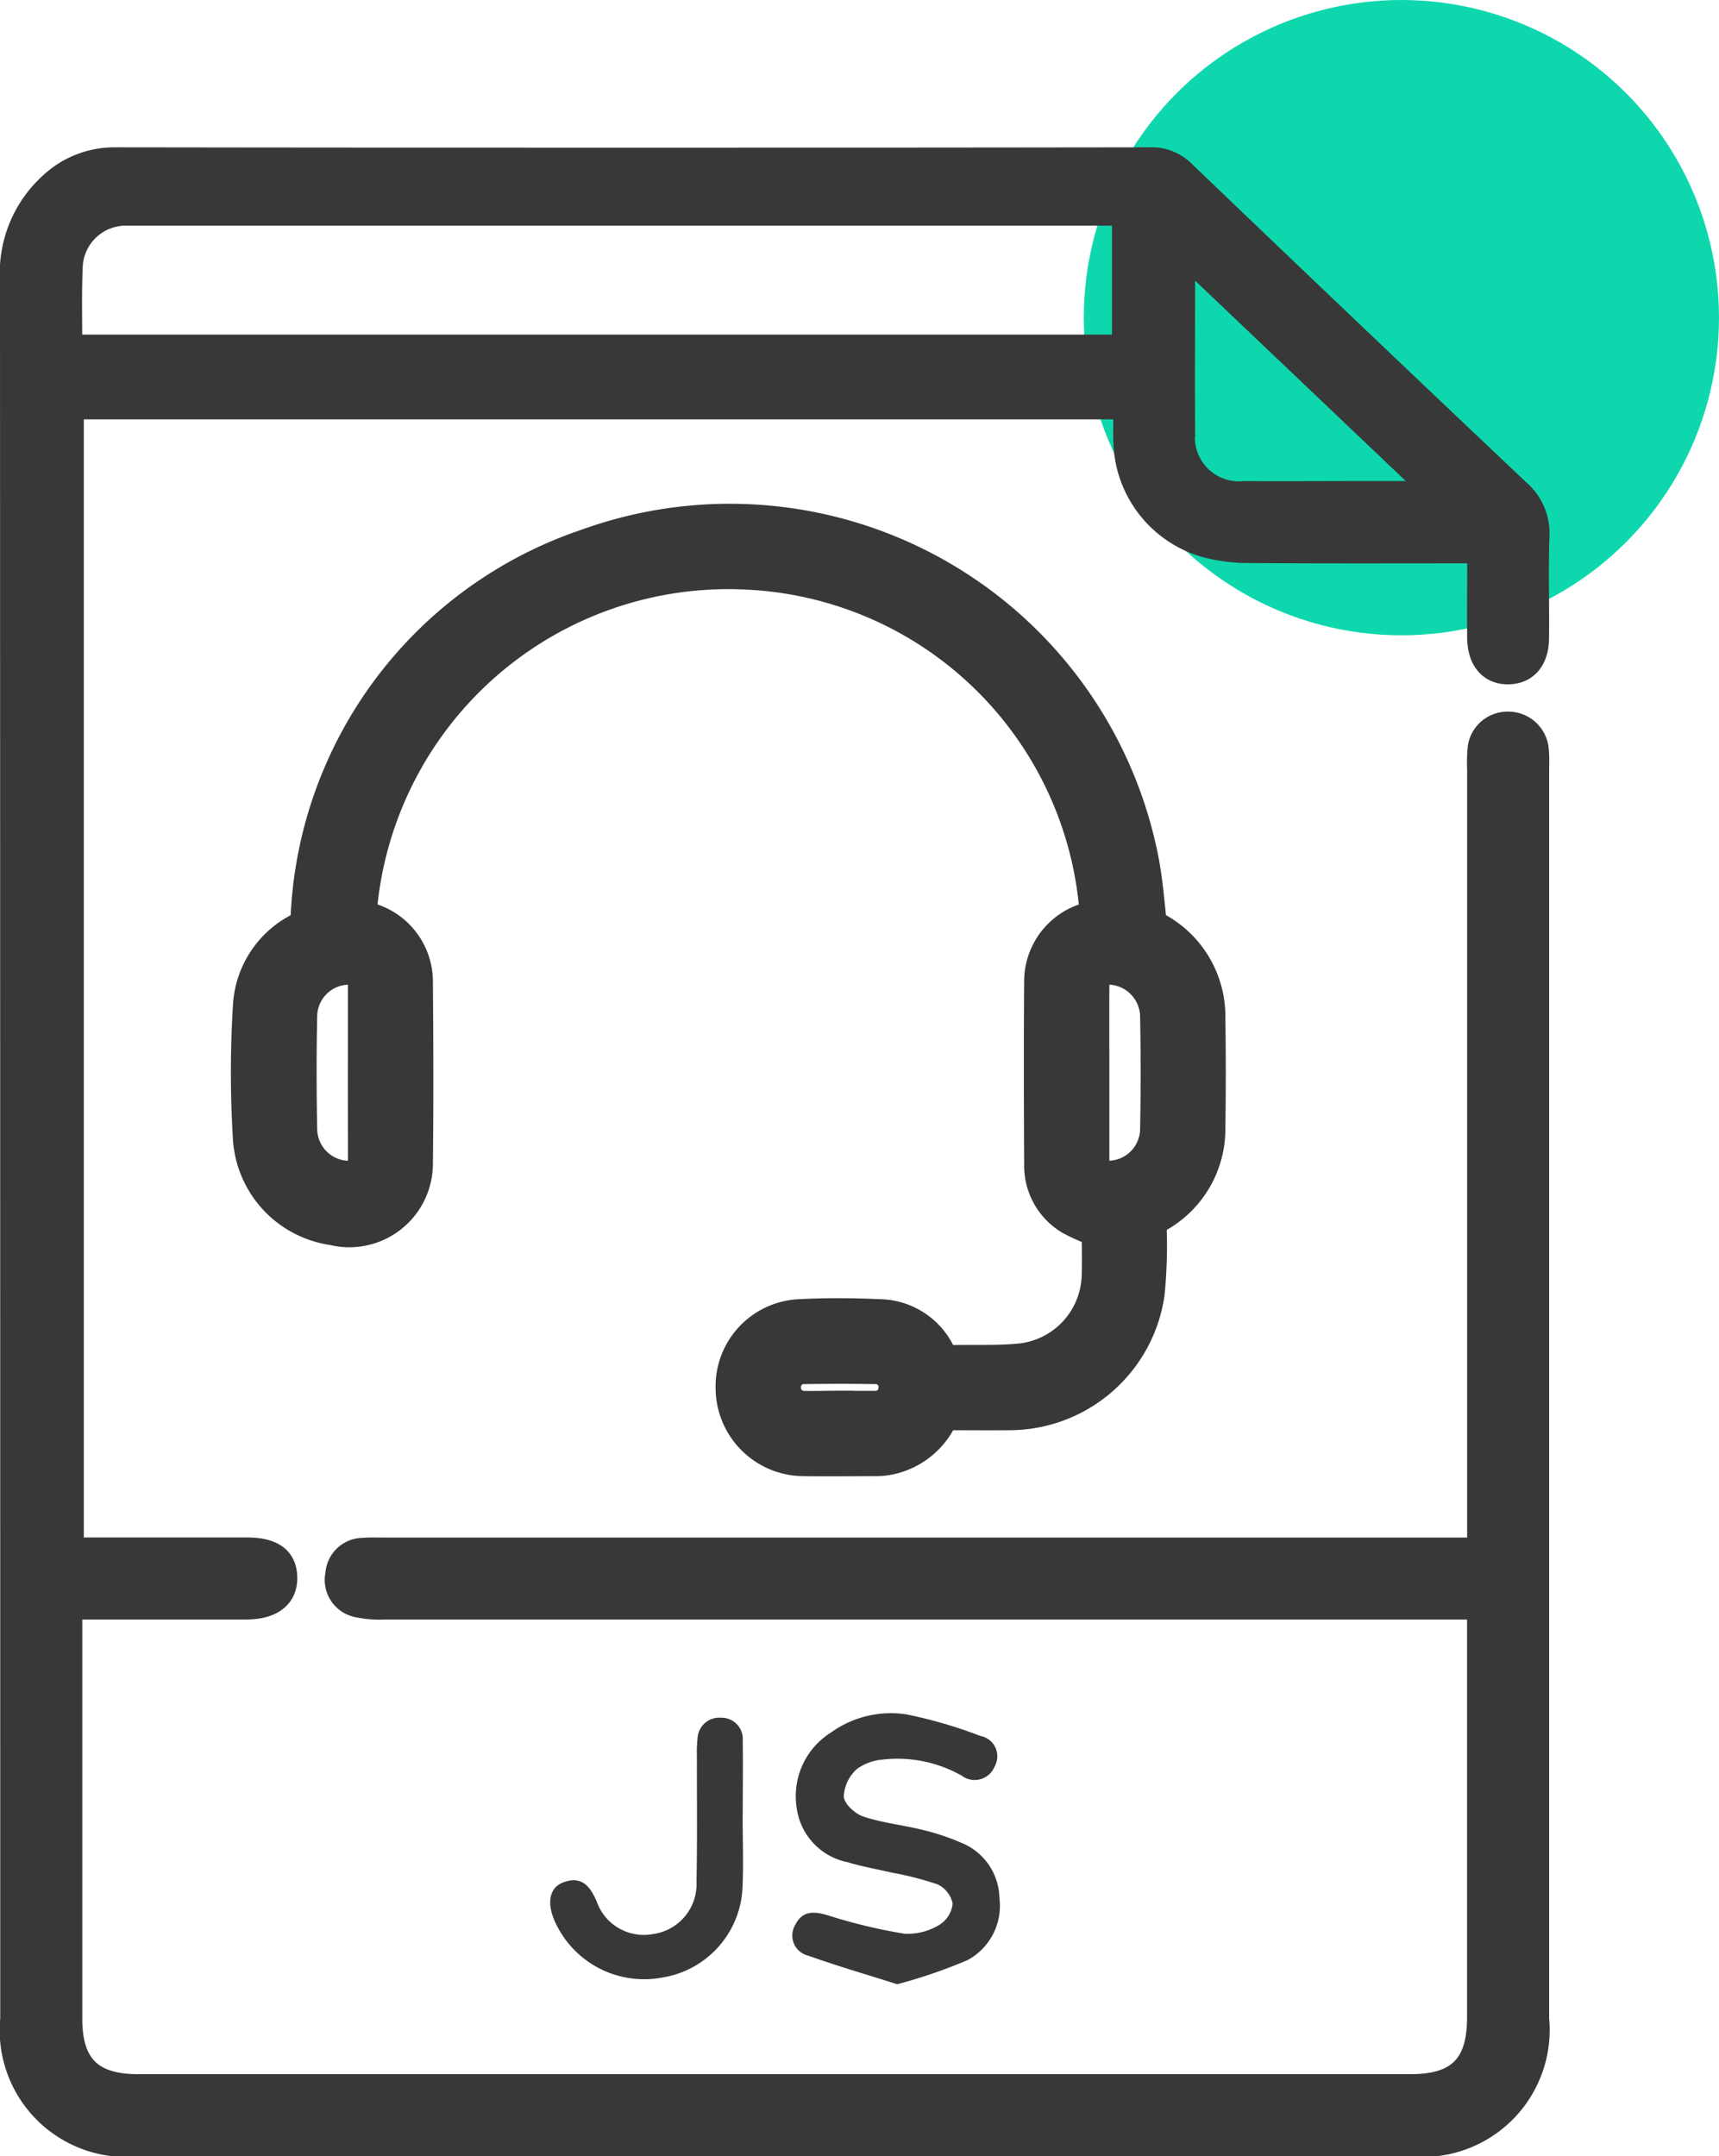
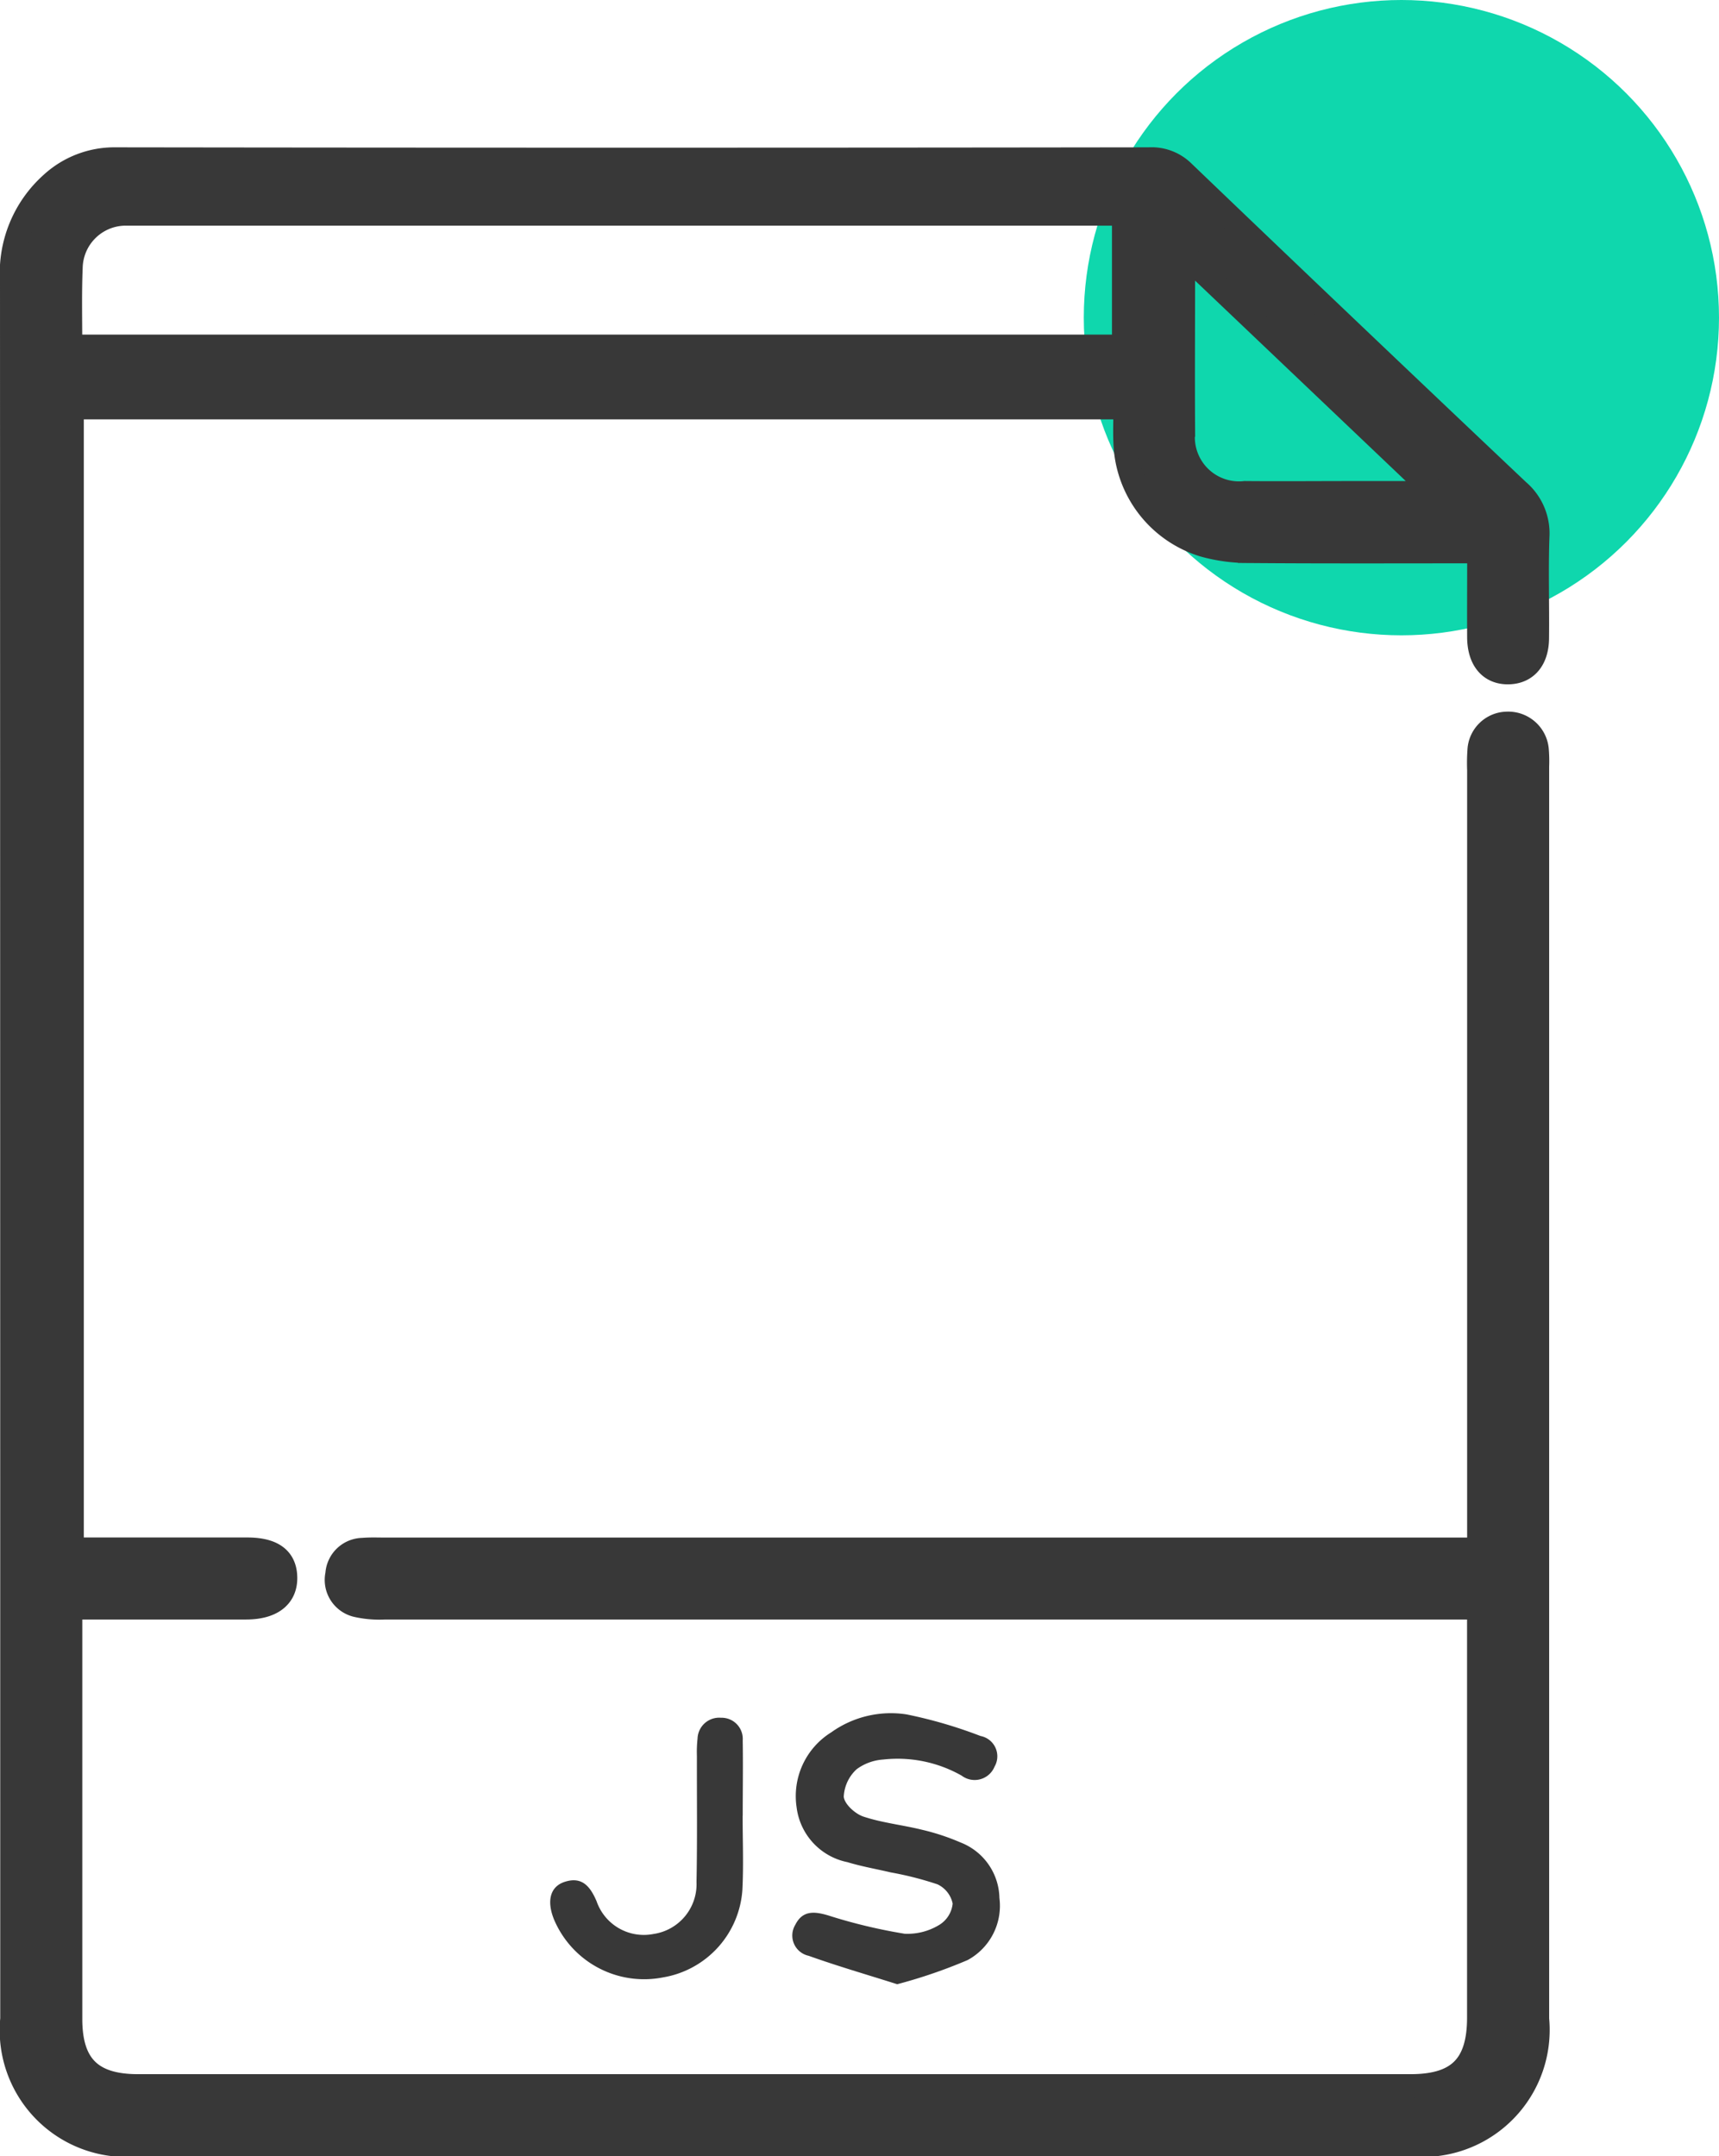
<svg xmlns="http://www.w3.org/2000/svg" width="43.299" height="54.301" viewBox="0 0 43.299 54.301">
  <g id="Group_28748" data-name="Group 28748" transform="translate(-1237.701 -3237)">
    <g id="_06" data-name="06">
      <circle id="Ellipse_181" data-name="Ellipse 181" cx="8" cy="8" r="8" transform="translate(1265 3237)" fill="#0fd7ad" />
      <path id="Path_31130" data-name="Path 31130" d="M-1064.813,1320.076c-.762-.242-1.5-.455-2.23-.716a.522.522,0,0,1-.336-.782c.183-.364.479-.34.834-.233a13.5,13.5,0,0,0,1.92.46,1.539,1.539,0,0,0,.878-.227.711.711,0,0,0,.331-.533.691.691,0,0,0-.383-.485,8.339,8.339,0,0,0-1.176-.3c-.364-.086-.734-.149-1.09-.258a1.61,1.61,0,0,1-1.281-1.378,1.89,1.89,0,0,1,.871-1.891,2.583,2.583,0,0,1,1.9-.452,11.616,11.616,0,0,1,1.859.543.521.521,0,0,1,.355.773.542.542,0,0,1-.827.227,3.271,3.271,0,0,0-1.975-.407,1.273,1.273,0,0,0-.67.243,1,1,0,0,0-.326.694c.017.186.287.431.494.5.475.158.984.21,1.473.331a5.684,5.684,0,0,1,.97.319,1.533,1.533,0,0,1,.984,1.4,1.554,1.554,0,0,1-.8,1.563A12.859,12.859,0,0,1-1064.813,1320.076Z" transform="translate(2325.113 1966.895)" fill="#383838" />
    </g>
    <g id="java">
      <path id="Path_31131" data-name="Path 31131" d="M-1124.9,1316.917c0,.618.025,1.238-.006,1.854a2.4,2.4,0,0,1-2,2.211,2.464,2.464,0,0,1-2.745-1.458c-.188-.463-.1-.827.265-.947.442-.146.648.118.807.487a1.259,1.259,0,0,0,1.437.824,1.267,1.267,0,0,0,1.08-1.307c.021-1.057.008-2.115.01-3.173a3.065,3.065,0,0,1,.016-.438.546.546,0,0,1,.592-.527.533.533,0,0,1,.546.57c.01.634,0,1.269,0,1.9Z" transform="translate(2381.307 1965.817)" fill="#383838" />
      <g id="Group_27399" data-name="Group 27399">
        <path id="Path_31129" data-name="Path 31129" d="M-1231.216,923.8c-1.968,0-3.871.008-5.775-.007a4.2,4.2,0,0,1-1.154-.152,2.791,2.791,0,0,1-1.982-2.574c-.013-.288,0-.577,0-.893h-26.534v28.759h.505q1.955,0,3.91,0c.643,0,.955.234.962.71s-.34.754-.985.756c-1.287,0-2.574,0-3.861,0h-.569v.529q0,4.916,0,9.831c0,1.171.524,1.69,1.7,1.69h32.061c1.2,0,1.719-.516,1.719-1.725q0-4.891,0-9.782V950.4h-.653q-13.464,0-26.929,0a2.588,2.588,0,0,1-.676-.058.655.655,0,0,1-.5-.783.653.653,0,0,1,.646-.616c.178-.016.358-.008.537-.008h27.577v-.6q0-9.513,0-19.027a4.465,4.465,0,0,1,.007-.489.71.71,0,0,1,.7-.684.725.725,0,0,1,.752.685,3.419,3.419,0,0,1,.007.391q0,15.774,0,31.548a2.9,2.9,0,0,1-3.155,3.163h-32.109a2.892,2.892,0,0,1-3.151-3.165q0-21.888-.006-43.776a3.017,3.017,0,0,1,1-2.442,2.339,2.339,0,0,1,1.595-.616q13.024.018,26.049,0a1.135,1.135,0,0,1,.866.331q4.2,4.025,8.427,8.023a1.4,1.4,0,0,1,.491,1.155c-.03.847,0,1.7-.01,2.543,0,.541-.272.86-.712.872-.463.013-.746-.313-.751-.88C-1231.22,925.261-1231.216,924.563-1231.216,923.8Zm-35.48-5.16h26.533v-3.344H-1264.9c-.147,0-.294,0-.44,0a1.386,1.386,0,0,0-1.349,1.348C-1266.716,917.294-1266.7,917.946-1266.7,918.635Zm28.058-2.329c-.016.194-.031.286-.031.377,0,1.368-.009,2.736,0,4.1a1.412,1.412,0,0,0,1.556,1.54c.878.008,1.757,0,2.636,0h2.165Z" transform="translate(2506.173 2327.087)" fill="#383838" stroke="#383838" stroke-miterlimit="10" stroke-width="0.6" />
-         <path id="Path_31132" data-name="Path 31132" d="M-1189.325,1029.694a1.776,1.776,0,0,1-1.341,1.132,1.5,1.5,0,0,1-.285.026c-.607,0-1.214.009-1.82,0a1.726,1.726,0,0,1-1.72-1.7,1.7,1.7,0,0,1,1.606-1.757c.677-.036,1.357-.03,2.035,0a1.611,1.611,0,0,1,1.445.986.247.247,0,0,0,.266.171c.63-.018,1.265.018,1.889-.049a2.277,2.277,0,0,0,1.98-2.187c.012-.414,0-.828,0-1.209a4.954,4.954,0,0,1-.722-.309,1.459,1.459,0,0,1-.727-1.275c-.008-1.55-.012-3.1,0-4.651a1.548,1.548,0,0,1,1.224-1.495c.062-.015.123-.032.183-.048a9.33,9.33,0,0,0-8.812-8.8,9.386,9.386,0,0,0-9.915,8.791c.062.019.127.043.195.059a1.553,1.553,0,0,1,1.232,1.514c.013,1.534.018,3.069,0,4.6a1.606,1.606,0,0,1-2,1.545,2.37,2.37,0,0,1-2.034-2.148,26.976,26.976,0,0,1,0-3.423,2.229,2.229,0,0,1,1.26-1.838.319.319,0,0,0,.187-.291,10.281,10.281,0,0,1,6.989-9.347,10.5,10.5,0,0,1,13.89,7.9c.09.477.131.964.182,1.448a.3.3,0,0,0,.168.278,2.423,2.423,0,0,1,1.319,2.207q.021,1.366,0,2.733a2.426,2.426,0,0,1-1.3,2.2.314.314,0,0,0-.179.319,12.121,12.121,0,0,1-.051,1.673,3.453,3.453,0,0,1-3.41,2.946C-1188.161,1029.7-1188.744,1029.694-1189.325,1029.694Zm3.752-8.516c0,.743,0,1.486,0,2.229a.448.448,0,0,0,.525.5,1.308,1.308,0,0,0,1.249-1.276q.028-1.437,0-2.875a1.317,1.317,0,0,0-1.174-1.276c-.412-.036-.6.13-.6.542C-1185.576,1019.741-1185.574,1020.459-1185.574,1021.178Zm-18.179.015v-2.181c0-.016,0-.032,0-.048a.45.45,0,0,0-.515-.489,1.306,1.306,0,0,0-1.259,1.265c-.021.966-.019,1.933,0,2.9a1.31,1.31,0,0,0,1.161,1.262c.428.04.612-.123.614-.551C-1203.751,1022.632-1203.753,1021.913-1203.753,1021.194Zm11.877,8.51c.3,0,.591,0,.886,0a.574.574,0,0,0,.6-.578.566.566,0,0,0-.588-.591q-.886-.015-1.772,0a.569.569,0,0,0-.592.588.578.578,0,0,0,.6.582C-1192.451,1029.709-1192.164,1029.7-1191.876,1029.7Z" transform="translate(2450.717 2242.824)" fill="#383838" stroke="#383838" stroke-miterlimit="10" stroke-width="1" />
      </g>
    </g>
  </g>
</svg>